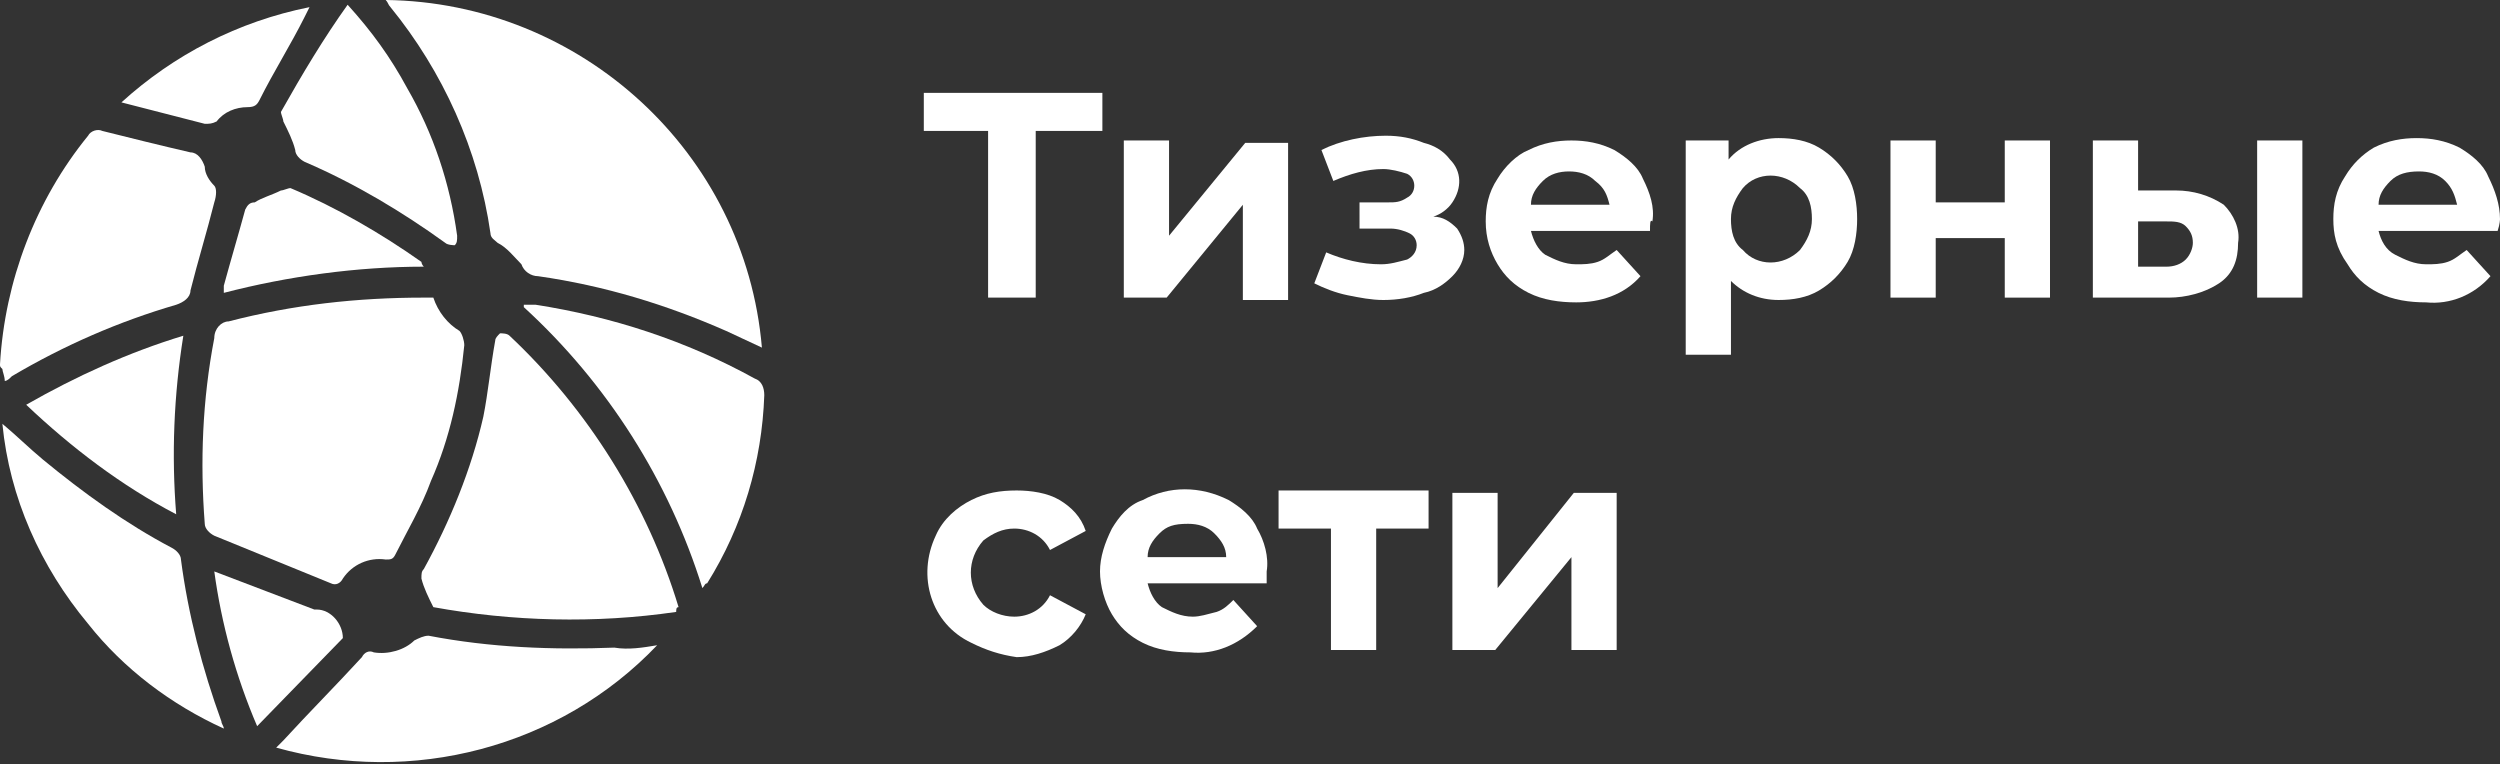
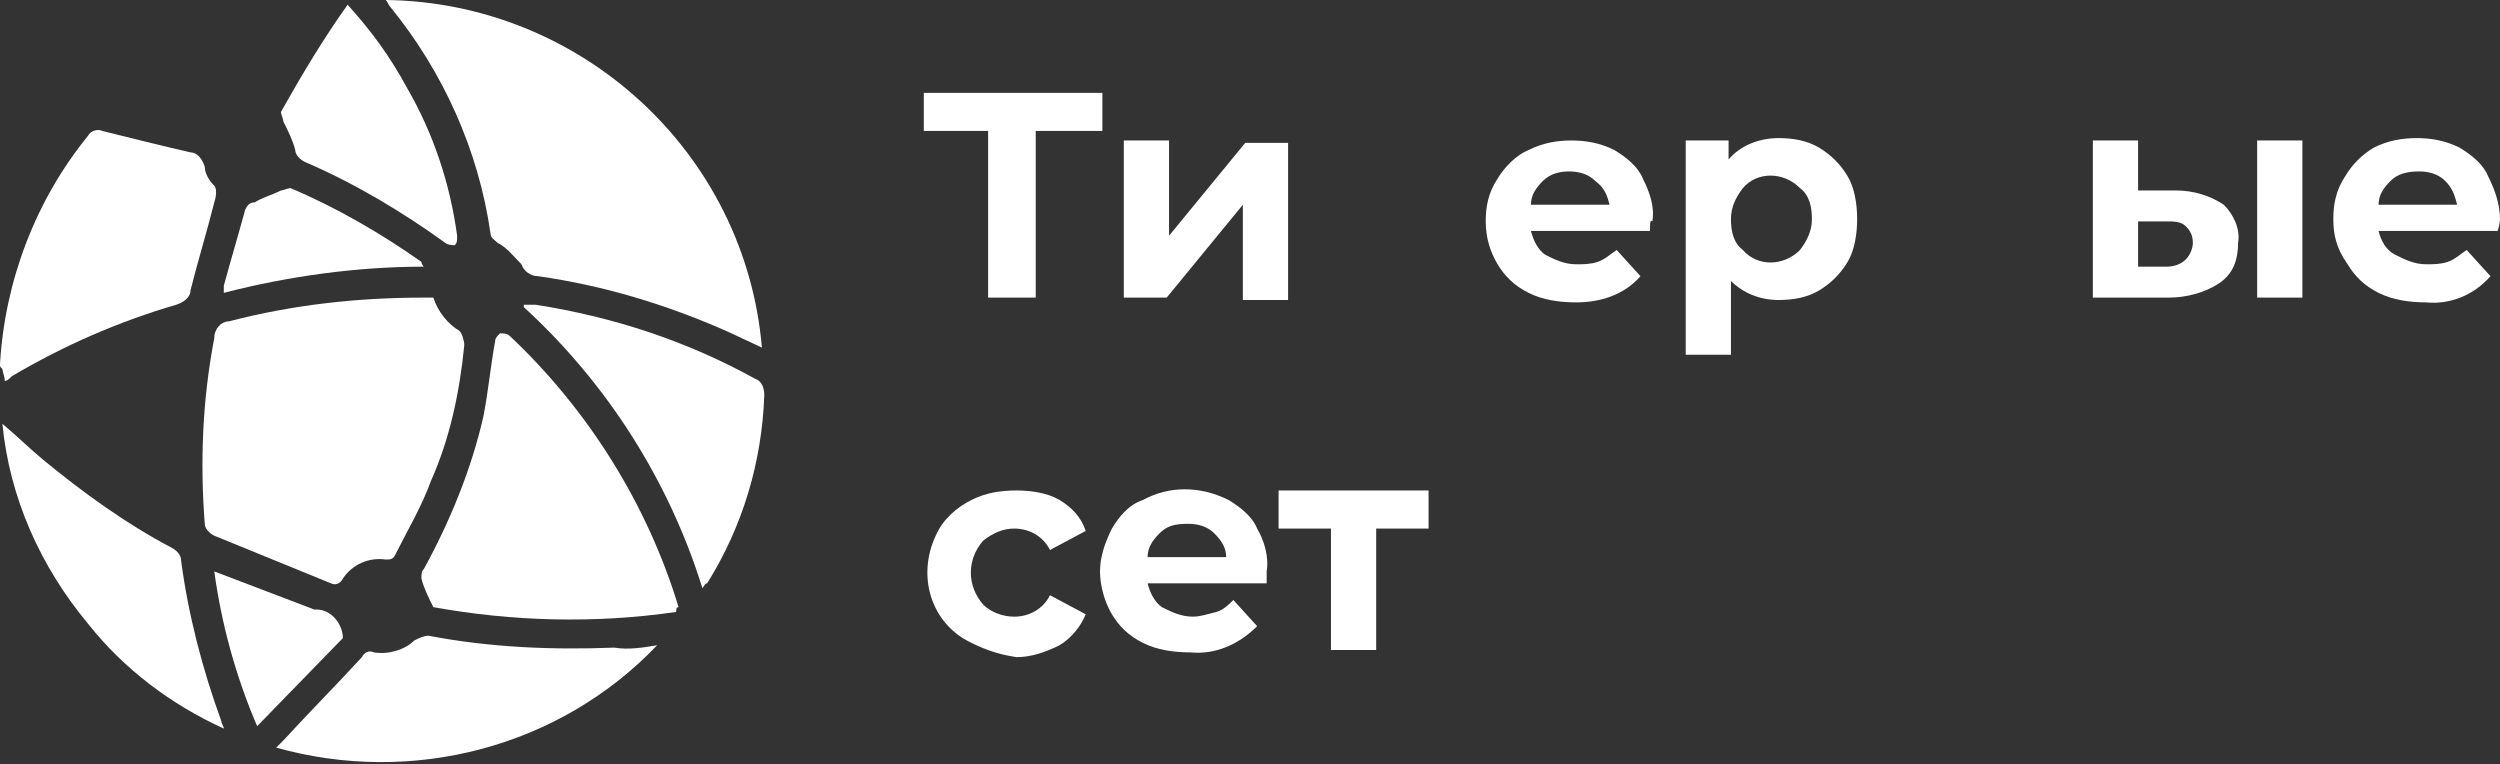
<svg xmlns="http://www.w3.org/2000/svg" id="Слой_1" x="0px" y="0px" viewBox="0 0 105 32.1" style="enable-background:new 0 0 105 32.1;" xml:space="preserve">
  <rect x="0" y="0" width="105" height="32.1" fill="#333333" stroke="none" />
  <style type="text/css"> .st0{fill:#FFFFFF;} </style>
  <path class="st0" d="M32,14.6l-1.5-0.7c-2.5-1.1-5.1-1.9-7.9-2.3c-0.3,0-0.6-0.2-0.7-0.5c-0.3-0.3-0.6-0.7-1-0.9 c-0.1-0.1-0.3-0.2-0.3-0.4c-0.5-3.5-2-6.8-4.2-9.5c-0.1-0.1-0.1-0.2-0.2-0.3C24.4,0.1,31.3,6.4,32,14.6z" />
  <path class="st0" d="M18.2,12.5c0.2,0.6,0.6,1.1,1.1,1.4c0.1,0.1,0.2,0.4,0.2,0.6c-0.2,2-0.6,3.9-1.4,5.7c-0.4,1.1-1,2.1-1.5,3.1 c-0.1,0.2-0.2,0.2-0.4,0.2c-0.7-0.1-1.4,0.2-1.8,0.8c-0.1,0.2-0.3,0.3-0.5,0.2l0,0l-4.9-2c-0.2-0.1-0.4-0.3-0.4-0.5 c-0.2-2.6-0.1-5.2,0.4-7.8c0-0.4,0.3-0.7,0.6-0.7c2.7-0.7,5.4-1,8.2-1L18.2,12.5z" />
  <path class="st0" d="M28.4,25.7c-3.4,0.5-6.9,0.4-10.2-0.2c-0.2-0.4-0.4-0.8-0.5-1.2c0-0.2,0-0.3,0.1-0.4c1.1-2,2-4.2,2.5-6.4 c0.2-1,0.3-2.1,0.5-3.2c0-0.1,0.1-0.2,0.2-0.3c0.1,0,0.3,0,0.4,0.1c3.3,3.1,5.8,7.1,7.1,11.4C28.4,25.5,28.4,25.6,28.4,25.7z" />
  <path class="st0" d="M0,15.3c0.2-3.5,1.5-6.9,3.7-9.6c0.1-0.2,0.4-0.3,0.6-0.2C5.5,5.8,6.7,6.1,8,6.4c0.3,0,0.5,0.3,0.6,0.6 c0,0.3,0.2,0.6,0.4,0.8c0.1,0.1,0.1,0.4,0,0.7C8.7,9.7,8.3,11,8,12.2c0,0.3-0.3,0.5-0.6,0.6c-2.4,0.7-4.7,1.7-6.9,3 C0.4,15.9,0.3,16,0.2,16c0-0.2-0.1-0.4-0.1-0.5C0,15.4,0,15.4,0,15.3z" />
  <path class="st0" d="M27.6,27.1c-4.1,4.3-10.3,5.9-16,4.3l0.3-0.3c1.1-1.2,2.2-2.3,3.3-3.5c0.1-0.2,0.3-0.3,0.5-0.2 c0.6,0.1,1.3-0.1,1.7-0.5c0.2-0.1,0.4-0.2,0.6-0.2c2.6,0.5,5.2,0.6,7.8,0.5C26.4,27.3,27,27.2,27.6,27.1z" />
  <path class="st0" d="M29.5,24.7c-1.4-4.5-4-8.6-7.5-11.8v-0.1c0.2,0,0.3,0,0.5,0c3.2,0.5,6.3,1.5,9.2,3.1c0.3,0.1,0.4,0.4,0.4,0.7 c-0.1,2.8-0.9,5.5-2.4,7.9C29.6,24.5,29.6,24.6,29.5,24.7z" />
  <path class="st0" d="M0.1,17.8c0.6,0.5,1.1,1,1.7,1.5C3.5,20.7,5.3,22,7.2,23c0.2,0.1,0.4,0.3,0.4,0.5c0.3,2.3,0.9,4.6,1.7,6.8 c0,0.1,0.1,0.2,0.1,0.3c-2.2-1-4.2-2.5-5.7-4.4C1.7,23.8,0.4,20.9,0.1,17.8z" />
  <path class="st0" d="M14.6,0.2c1,1.1,1.8,2.2,2.5,3.5c1.1,1.9,1.8,4,2.1,6.2c0,0.2,0,0.3-0.1,0.4c0,0-0.3,0-0.4-0.1 c-1.8-1.3-3.8-2.5-5.9-3.4c-0.2-0.1-0.4-0.3-0.4-0.5c-0.1-0.4-0.3-0.8-0.5-1.2c0-0.1-0.1-0.3-0.1-0.4C12.7,3.1,13.6,1.6,14.6,0.2z" />
-   <path class="st0" d="M1.1,17c2.1-1.2,4.3-2.2,6.6-2.9c-0.4,2.5-0.5,5-0.3,7.5C5.1,20.4,3,18.8,1.1,17z" />
  <path class="st0" d="M17.8,11.2c-2.8,0-5.7,0.4-8.4,1.1c0-0.1,0-0.2,0-0.3c0.3-1.1,0.6-2.1,0.9-3.2c0.1-0.2,0.2-0.3,0.4-0.3 C11,8.3,11.4,8.2,11.8,8c0.1,0,0.3-0.1,0.4-0.1c1.9,0.8,3.8,1.9,5.5,3.1C17.7,11,17.7,11.1,17.8,11.2z" />
  <path class="st0" d="M9,24l4.2,1.6h0.1c0.6,0,1.1,0.6,1.1,1.2l0,0l-3.6,3.7C9.9,28.4,9.3,26.2,9,24z" />
-   <path class="st0" d="M5.1,4.3c2.2-2,4.9-3.4,7.9-4l-0.2,0.4c-0.6,1.2-1.3,2.3-1.9,3.5c-0.1,0.2-0.2,0.3-0.5,0.3 c-0.5,0-1,0.2-1.3,0.6C8.9,5.2,8.8,5.2,8.6,5.2C7.4,4.9,6.3,4.6,5.1,4.3z" />
  <path class="st0" d="M46.3,5.5h-2.8v7h-2v-7h-2.7V3.9h7.5V5.5z" />
  <path class="st0" d="M47.2,5.9h1.9v4L52.3,6h1.8v6.6h-1.9v-4L49,12.5h-1.8V5.9z" />
-   <path class="st0" d="M61.2,9.6c0.2,0.3,0.3,0.6,0.3,0.9c0,0.4-0.2,0.8-0.5,1.1s-0.7,0.6-1.2,0.7c-0.5,0.2-1.1,0.3-1.7,0.3 c-0.5,0-1-0.1-1.5-0.2c-0.5-0.1-1-0.3-1.4-0.5l0.5-1.3c0.7,0.3,1.5,0.5,2.3,0.5c0.4,0,0.7-0.1,1.1-0.2c0.2-0.1,0.4-0.3,0.4-0.6 c0-0.2-0.1-0.4-0.3-0.5s-0.5-0.2-0.8-0.2h-1.3V8.5h1.2c0.3,0,0.5,0,0.8-0.2c0.2-0.1,0.3-0.3,0.3-0.5s-0.1-0.4-0.3-0.5 c-0.3-0.1-0.7-0.2-1-0.2c-0.7,0-1.4,0.2-2.1,0.5l-0.5-1.3c0.8-0.4,1.8-0.6,2.7-0.6c0.6,0,1.1,0.1,1.6,0.3c0.4,0.1,0.8,0.3,1.1,0.7 c0.5,0.5,0.5,1.2,0.1,1.8c-0.2,0.3-0.5,0.5-0.8,0.6C60.6,9.1,60.9,9.3,61.2,9.6z" />
  <path class="st0" d="M69.3,9.7h-5c0.1,0.4,0.3,0.8,0.6,1c0.4,0.2,0.8,0.4,1.3,0.4c0.3,0,0.6,0,0.9-0.1s0.5-0.3,0.8-0.5l1,1.1 c-0.7,0.8-1.7,1.1-2.7,1.1c-0.7,0-1.4-0.1-2-0.4c-0.6-0.3-1-0.7-1.3-1.2s-0.5-1.1-0.5-1.8c0-0.6,0.1-1.2,0.5-1.8 c0.3-0.5,0.8-1,1.3-1.2C64.8,6,65.4,5.9,66,5.9c0.6,0,1.2,0.1,1.8,0.4c0.5,0.3,1,0.7,1.2,1.2c0.3,0.6,0.5,1.2,0.4,1.8 C69.3,9.2,69.3,9.4,69.3,9.7z M64.8,7.6c-0.3,0.3-0.5,0.6-0.5,1h3.3c-0.1-0.4-0.2-0.7-0.6-1c-0.3-0.3-0.7-0.4-1.1-0.4 C65.5,7.2,65.1,7.3,64.8,7.6z" />
  <path class="st0" d="M76.4,6.2c0.5,0.3,0.9,0.7,1.2,1.2C77.9,7.9,78,8.6,78,9.2c0,0.6-0.1,1.3-0.4,1.8s-0.7,0.9-1.2,1.2 s-1.1,0.4-1.7,0.4c-0.8,0-1.5-0.3-2-0.8v3.1h-1.9v-9h1.8v0.8c0.5-0.6,1.3-0.9,2.1-0.9C75.3,5.8,75.9,5.9,76.4,6.2z M75.6,10.5 c0.3-0.4,0.5-0.8,0.5-1.3s-0.1-1-0.5-1.3c-0.7-0.7-1.8-0.7-2.4,0c-0.3,0.4-0.5,0.8-0.5,1.3s0.1,1,0.5,1.3 C73.8,11.2,74.9,11.2,75.6,10.5z" />
-   <path class="st0" d="M79.4,5.9h1.9v2.6h2.9V5.9h1.9v6.6h-1.9V10h-2.9v2.5h-1.9V5.9z" />
  <path class="st0" d="M93.4,8.6c0.4,0.4,0.7,1,0.6,1.6c0,0.7-0.2,1.3-0.8,1.7c-0.6,0.4-1.4,0.6-2.1,0.6h-3.2V5.9h1.9V8h1.6 C92.1,8,92.8,8.2,93.4,8.6z M91.8,10.9c0.2-0.2,0.3-0.5,0.3-0.7c0-0.3-0.1-0.5-0.3-0.7c-0.2-0.2-0.5-0.2-0.8-0.2h-1.2v1.9H91 C91.3,11.2,91.6,11.1,91.8,10.9z M94.8,5.9h1.9v6.6h-1.9V5.9z" />
  <path class="st0" d="M104.9,9.7h-5c0.1,0.4,0.3,0.8,0.7,1c0.4,0.2,0.8,0.4,1.3,0.4c0.3,0,0.6,0,0.9-0.1s0.5-0.3,0.8-0.5l1,1.1 c-0.7,0.8-1.7,1.2-2.7,1.1c-0.7,0-1.4-0.1-2-0.4c-0.6-0.3-1-0.7-1.3-1.2C98.1,10.4,98,9.8,98,9.2s0.1-1.2,0.5-1.8 c0.3-0.5,0.7-0.9,1.2-1.2c0.6-0.3,1.2-0.4,1.8-0.4c0.6,0,1.2,0.1,1.8,0.4c0.5,0.3,1,0.7,1.2,1.2c0.3,0.6,0.5,1.2,0.5,1.8 C105,9.2,105,9.4,104.9,9.7z M100.4,7.6c-0.3,0.3-0.5,0.6-0.5,1h3.3c-0.1-0.4-0.2-0.7-0.5-1s-0.7-0.4-1.1-0.4 C101.1,7.2,100.7,7.3,100.4,7.6z" />
  <path class="st0" d="M40.8,27c-1.7-0.8-2.3-2.8-1.5-4.5c0.3-0.7,0.9-1.2,1.5-1.5s1.2-0.4,1.9-0.4c0.6,0,1.3,0.1,1.8,0.4 s0.9,0.7,1.1,1.3l-1.5,0.8c-0.3-0.6-0.9-0.9-1.5-0.9c-0.5,0-0.9,0.2-1.3,0.5c-0.7,0.8-0.7,1.9,0,2.7c0.3,0.3,0.8,0.5,1.3,0.5 c0.6,0,1.2-0.3,1.5-0.9l1.5,0.8c-0.2,0.5-0.6,1-1.1,1.3c-0.6,0.3-1.2,0.5-1.8,0.5C42,27.5,41.4,27.3,40.8,27z" />
  <path class="st0" d="M53.2,24.5h-5c0.1,0.4,0.3,0.8,0.6,1c0.4,0.2,0.8,0.4,1.3,0.4c0.3,0,0.6-0.1,1-0.2c0.3-0.1,0.5-0.3,0.7-0.5 l1,1.1C52,27.1,51,27.5,50,27.4c-0.7,0-1.4-0.1-2-0.4s-1-0.7-1.3-1.2s-0.5-1.2-0.5-1.8c0-0.6,0.2-1.2,0.5-1.8c0.3-0.5,0.7-1,1.3-1.2 c1.1-0.6,2.4-0.6,3.6,0c0.5,0.3,1,0.7,1.2,1.2c0.3,0.5,0.5,1.2,0.4,1.8C53.2,24,53.2,24.2,53.2,24.5z M48.7,22.4 c-0.3,0.3-0.5,0.6-0.5,1h3.3c0-0.4-0.2-0.7-0.5-1S50.3,22,49.9,22C49.3,22,49,22.1,48.7,22.4z" />
  <path class="st0" d="M60,22.2h-2.2v5.1h-1.9v-5.1h-2.2v-1.6H60V22.2z" />
-   <path class="st0" d="M61,20.7h1.9v4l3.2-4h1.8v6.6H66v-3.9l-3.2,3.9H61V20.7z" />
</svg>